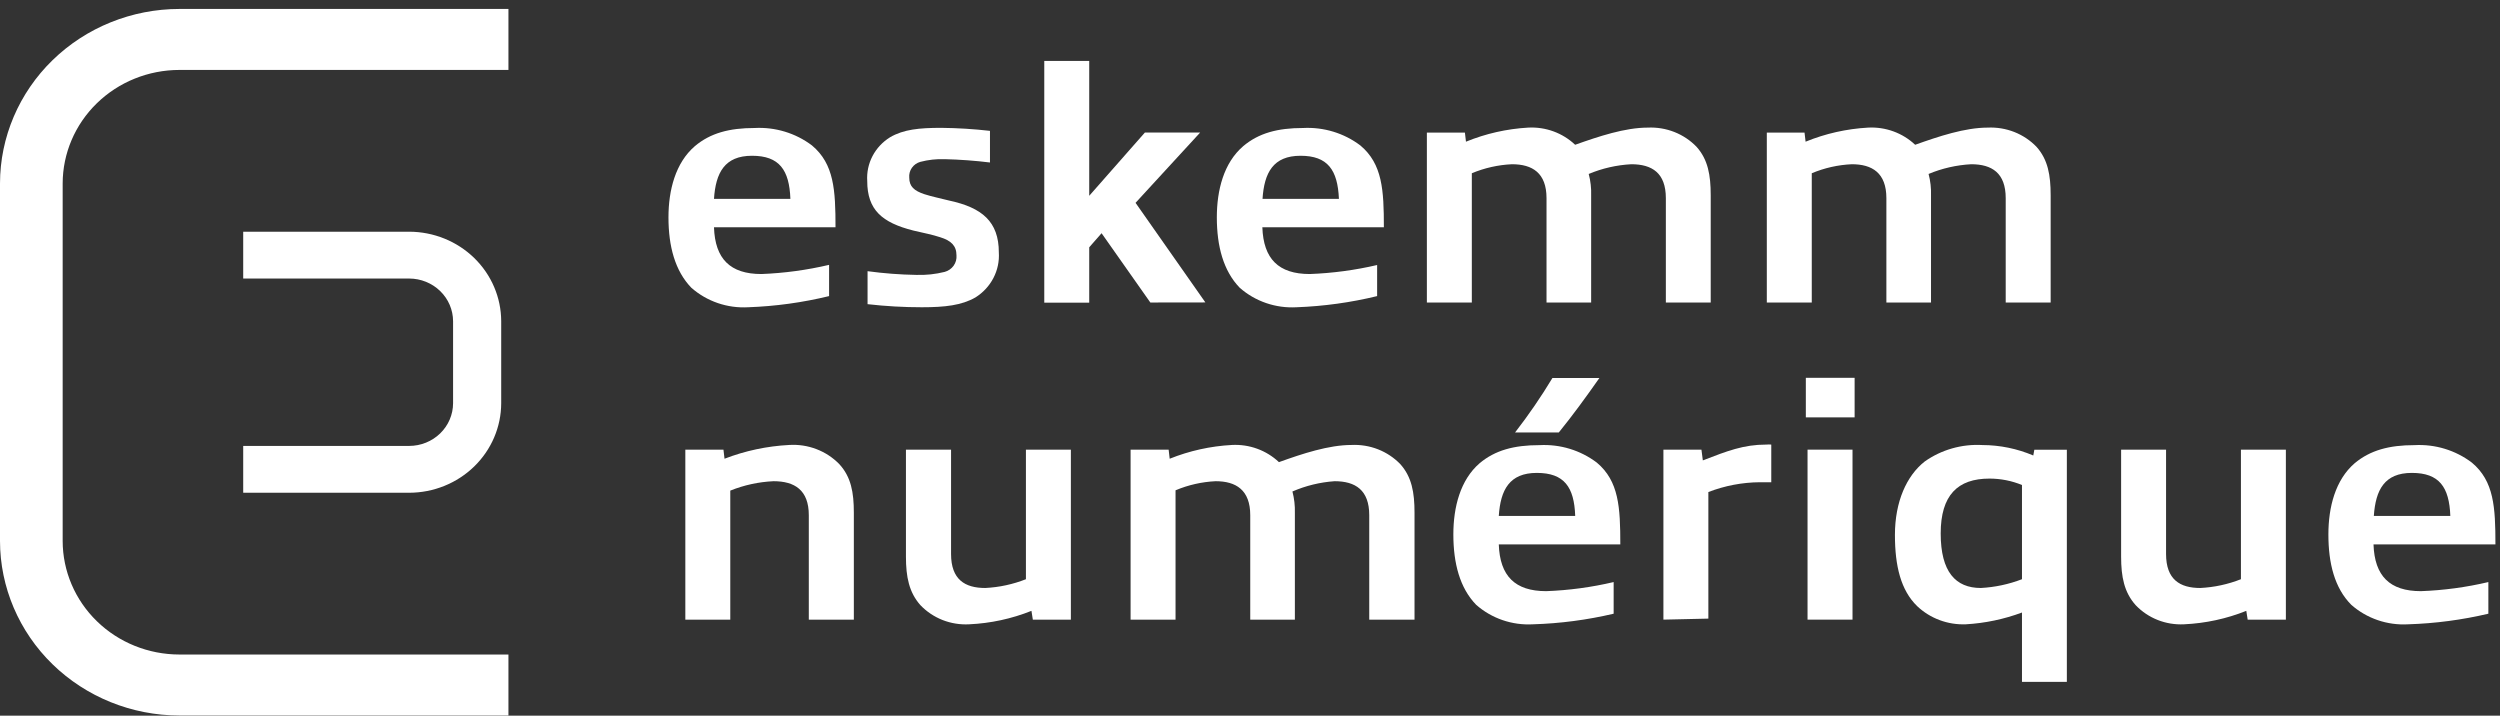
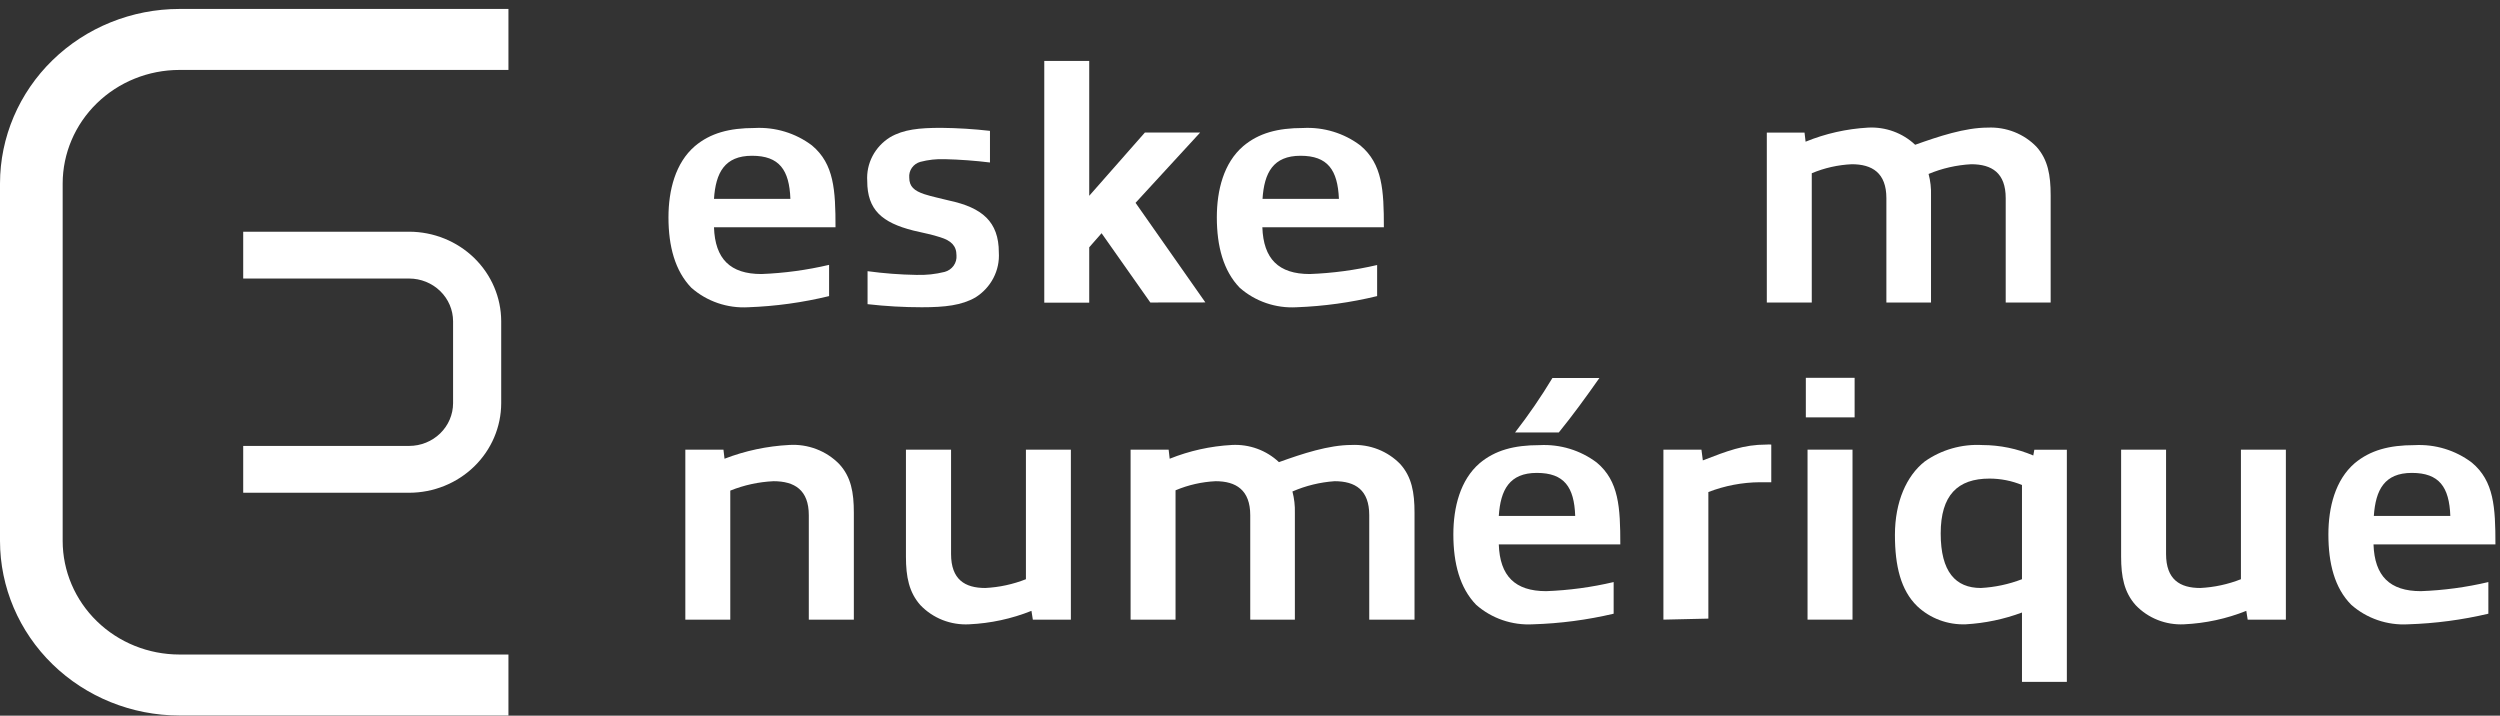
<svg xmlns="http://www.w3.org/2000/svg" width="255" height="73" viewBox="0 0 255 73" fill="none">
  <rect x="0" y="0" width="255" height="73" fill="#333333" stroke="none" />
  <path d="M76.317 31.34C75.262 31.4 74.206 31.254 73.209 30.912C72.213 30.57 71.296 30.038 70.513 29.347C68.855 27.628 68.184 25.127 68.184 22.174C68.184 19.39 68.897 16.615 70.87 14.912C72.454 13.573 74.394 13.056 76.972 13.056C79.081 12.944 81.16 13.577 82.826 14.839C85.081 16.728 85.222 19.406 85.222 23.183H72.827C72.934 26.41 74.485 27.951 77.66 27.951C79.989 27.862 82.302 27.548 84.567 27.015V30.202C81.865 30.859 79.1 31.241 76.317 31.34ZM76.707 15.888C73.921 15.888 73.001 17.607 72.827 20.286H80.62C80.512 17.333 79.493 15.888 76.707 15.888Z" fill="white" />
  <path d="M99.493 30.339C98.084 31.146 96.392 31.34 94.029 31.34C92.178 31.34 90.329 31.235 88.491 31.025V27.661C90.14 27.885 91.801 28.012 93.466 28.04C94.44 28.073 95.415 27.97 96.359 27.733C96.729 27.631 97.052 27.408 97.271 27.1C97.49 26.792 97.593 26.42 97.561 26.047C97.561 25.054 96.998 24.538 95.903 24.199C95.074 23.925 94.311 23.788 93.15 23.513C89.975 22.706 88.458 21.416 88.458 18.462C88.4 17.584 88.585 16.706 88.995 15.921C89.405 15.136 90.024 14.473 90.787 14C92.164 13.194 93.781 13.04 96.002 13.04C97.665 13.057 99.326 13.16 100.977 13.347V16.574C99.445 16.386 97.903 16.273 96.359 16.235C95.52 16.205 94.682 16.298 93.872 16.51C93.52 16.609 93.216 16.825 93.01 17.119C92.804 17.414 92.71 17.769 92.744 18.123C92.744 19.019 93.242 19.463 94.295 19.81C95.041 20.052 95.886 20.221 96.84 20.463C100.156 21.181 101.881 22.593 101.881 25.748C101.939 26.651 101.748 27.553 101.328 28.36C100.908 29.167 100.275 29.85 99.493 30.339Z" fill="white" />
  <path d="M117.335 30.856L112.361 23.788L111.101 25.224V30.872H106.516V6.214H111.101V19.971L116.78 13.516H122.418L115.826 20.689L122.949 30.848L117.335 30.856Z" fill="white" />
  <path d="M132.251 31.34C131.196 31.4 130.139 31.254 129.143 30.912C128.146 30.57 127.23 30.038 126.447 29.347C124.789 27.628 124.117 25.127 124.117 22.174C124.117 19.39 124.822 16.615 126.803 14.912C128.387 13.573 130.327 13.056 132.906 13.056C135.014 12.944 137.093 13.577 138.759 14.839C141.014 16.728 141.155 19.406 141.155 23.183H128.76C128.868 26.41 130.418 27.951 133.594 27.951C135.91 27.865 138.213 27.557 140.467 27.031V30.202C137.776 30.857 135.023 31.238 132.251 31.34ZM132.657 15.888C129.871 15.888 128.951 17.607 128.777 20.286H136.57C136.446 17.333 135.426 15.888 132.657 15.888Z" fill="white" />
-   <path d="M169.917 30.856V20.213C169.917 17.639 168.507 16.752 166.393 16.752C164.896 16.832 163.426 17.168 162.049 17.744C162.239 18.46 162.323 19.2 162.297 19.939V30.856H157.745V20.213C157.745 17.639 156.303 16.752 154.222 16.752C152.811 16.817 151.423 17.128 150.126 17.672V30.856H145.541V13.524H149.421L149.529 14.452C151.545 13.628 153.689 13.143 155.872 13.016C156.751 12.969 157.632 13.101 158.457 13.402C159.281 13.704 160.033 14.168 160.664 14.767C163.068 13.912 165.746 13.016 168.076 13.016C169.002 12.973 169.926 13.126 170.785 13.464C171.644 13.803 172.417 14.319 173.051 14.977C174.212 16.276 174.493 17.857 174.493 19.915V30.856H169.917Z" fill="white" />
  <path d="M204.582 30.856V20.213C204.582 17.639 203.173 16.752 201.059 16.752C199.562 16.834 198.092 17.169 196.714 17.744C196.905 18.46 196.989 19.2 196.963 19.939V30.856H192.411V20.213C192.411 17.639 190.968 16.752 188.887 16.752C187.479 16.816 186.094 17.127 184.8 17.672V30.856H180.215V13.524H184.062L184.17 14.452C186.196 13.625 188.352 13.139 190.546 13.016C191.426 12.97 192.308 13.102 193.134 13.403C193.96 13.705 194.713 14.169 195.346 14.767C197.742 13.912 200.42 13.016 202.75 13.016C203.676 12.973 204.6 13.126 205.459 13.464C206.318 13.803 207.091 14.319 207.725 14.977C208.885 16.276 209.167 17.857 209.167 19.915V30.856H204.582Z" fill="white" />
  <path d="M82.498 63.203V52.552C82.498 49.978 81.047 49.083 78.9 49.083C77.384 49.153 75.892 49.478 74.489 50.043V63.203H69.904V45.863H73.793L73.901 46.791C76.005 45.979 78.231 45.505 80.492 45.387C81.44 45.327 82.389 45.471 83.273 45.809C84.158 46.146 84.954 46.669 85.608 47.34C86.81 48.647 87.092 50.228 87.092 52.286V63.203H82.498Z" fill="white" />
  <path d="M105.349 63.203L105.208 62.307C103.187 63.115 101.039 63.579 98.857 63.679C97.931 63.729 97.005 63.58 96.145 63.243C95.286 62.905 94.513 62.388 93.882 61.726C92.721 60.419 92.406 58.838 92.406 56.78V45.864H97.008V56.506C97.008 59.112 98.417 59.975 100.498 59.975C101.922 59.904 103.323 59.601 104.644 59.08V45.864H109.229V63.203H105.349Z" fill="white" />
  <path d="M139.663 63.203V52.552C139.663 49.978 138.245 49.083 136.131 49.083C134.645 49.186 133.189 49.541 131.828 50.132C132.015 50.849 132.099 51.587 132.077 52.326V63.203H127.525V52.552C127.525 49.978 126.074 49.083 123.993 49.083C122.584 49.151 121.199 49.465 119.905 50.011V63.203H115.32V45.863H119.201L119.308 46.791C121.327 45.98 123.471 45.505 125.651 45.387C126.532 45.34 127.414 45.472 128.24 45.773C129.066 46.075 129.819 46.539 130.452 47.138C132.848 46.275 135.534 45.387 137.855 45.387C138.78 45.343 139.704 45.495 140.563 45.832C141.422 46.169 142.195 46.684 142.83 47.34C143.999 48.647 144.281 50.229 144.281 52.286V63.203H139.663Z" fill="white" />
  <path d="M156.367 63.679C155.312 63.739 154.256 63.593 153.259 63.251C152.263 62.909 151.346 62.377 150.564 61.686C148.905 59.975 148.242 57.466 148.242 54.513C148.242 51.737 148.947 48.954 150.92 47.251C152.504 45.92 154.444 45.404 157.022 45.404C159.131 45.291 161.21 45.924 162.876 47.187C165.131 49.075 165.272 51.754 165.272 55.53H152.877C152.985 58.757 154.535 60.298 157.711 60.298C160.03 60.213 162.336 59.902 164.592 59.37V62.598C161.896 63.233 159.14 63.596 156.367 63.679ZM156.757 48.236C153.971 48.236 153.051 49.954 152.877 52.625H160.67C160.571 49.672 159.543 48.236 156.757 48.236ZM154.535 44.113C155.916 42.333 157.19 40.477 158.349 38.553H163.141C161.765 40.514 160.389 42.402 158.996 44.113H154.535Z" fill="white" />
  <path d="M169.668 63.203V45.864H173.548L173.689 46.961C176.176 46.001 177.835 45.347 180.173 45.347C180.338 45.333 180.505 45.333 180.67 45.347V49.188H179.509C177.709 49.202 175.926 49.541 174.253 50.188V63.098L169.668 63.203Z" fill="white" />
  <path d="M184.195 42.572V38.537H189.171V42.572H184.195ZM188.856 63.203H184.369V45.864H188.956V63.203H188.856Z" fill="white" />
  <path d="M206.242 69.553V62.477C204.41 63.16 202.48 63.565 200.521 63.679C199.606 63.715 198.693 63.569 197.838 63.25C196.982 62.931 196.203 62.445 195.547 61.823C193.888 60.209 193.283 57.74 193.283 54.561C193.283 51.156 194.485 48.518 196.318 47.074C198.024 45.868 200.107 45.275 202.213 45.395C203.997 45.401 205.76 45.764 207.395 46.461L207.502 45.871H210.819V69.553H206.242ZM206.242 59.064V49.47C205.193 49.038 204.065 48.816 202.926 48.816C199.684 48.816 197.951 50.503 197.951 54.416C197.951 58.329 199.468 59.975 202.047 59.975C203.486 59.898 204.902 59.596 206.242 59.08V59.064Z" fill="white" />
  <path d="M229.263 63.203L229.122 62.307C227.101 63.115 224.953 63.579 222.771 63.679C221.852 63.725 220.934 63.574 220.081 63.236C219.229 62.899 218.463 62.383 217.838 61.726C216.669 60.419 216.354 58.838 216.354 56.78V45.864H220.938V56.506C220.938 59.112 222.348 59.975 224.429 59.975C225.852 59.904 227.254 59.601 228.575 59.08V45.864H233.159V63.203H229.263Z" fill="white" />
  <path d="M245.63 63.679C244.575 63.74 243.518 63.595 242.521 63.252C241.524 62.91 240.608 62.378 239.826 61.686C238.126 59.975 237.496 57.466 237.496 54.513C237.496 51.737 238.201 48.954 240.174 47.251C241.766 45.92 243.706 45.404 246.276 45.404C248.385 45.289 250.464 45.923 252.13 47.187C254.393 49.075 254.534 51.754 254.534 55.53H242.098C242.205 58.757 243.756 60.298 246.931 60.298C249.251 60.214 251.557 59.903 253.813 59.37V62.598C251.13 63.23 248.388 63.593 245.63 63.679ZM246.011 48.236C243.225 48.236 242.313 49.954 242.131 52.625H249.933C249.825 49.672 248.797 48.236 246.011 48.236Z" fill="white" />
  <path d="M18.298 7.134H51.861V0.913H18.298C13.447 0.917 8.795 2.795 5.364 6.133C1.934 9.472 0.004 13.999 0 18.721L0 55.175C0.004 59.896 1.934 64.423 5.364 67.762C8.795 71.1 13.447 72.978 18.298 72.982H51.861V66.761H18.298C15.141 66.759 12.114 65.538 9.882 63.365C7.65 61.193 6.395 58.247 6.392 55.175V18.721C6.395 15.648 7.65 12.702 9.882 10.53C12.114 8.358 15.141 7.136 18.298 7.134Z" fill="white" />
  <path d="M41.737 50.261H24.807V45.484H41.737C42.924 45.482 44.061 45.022 44.9 44.206C45.74 43.389 46.212 42.282 46.214 41.127V32.768C46.212 31.613 45.74 30.506 44.9 29.689C44.061 28.873 42.924 28.413 41.737 28.411H24.807V23.634H41.737C44.225 23.639 46.609 24.602 48.369 26.314C50.128 28.026 51.118 30.347 51.123 32.768V41.127C51.118 43.548 50.128 45.869 48.369 47.581C46.609 49.293 44.225 50.257 41.737 50.261Z" fill="white" />
</svg>